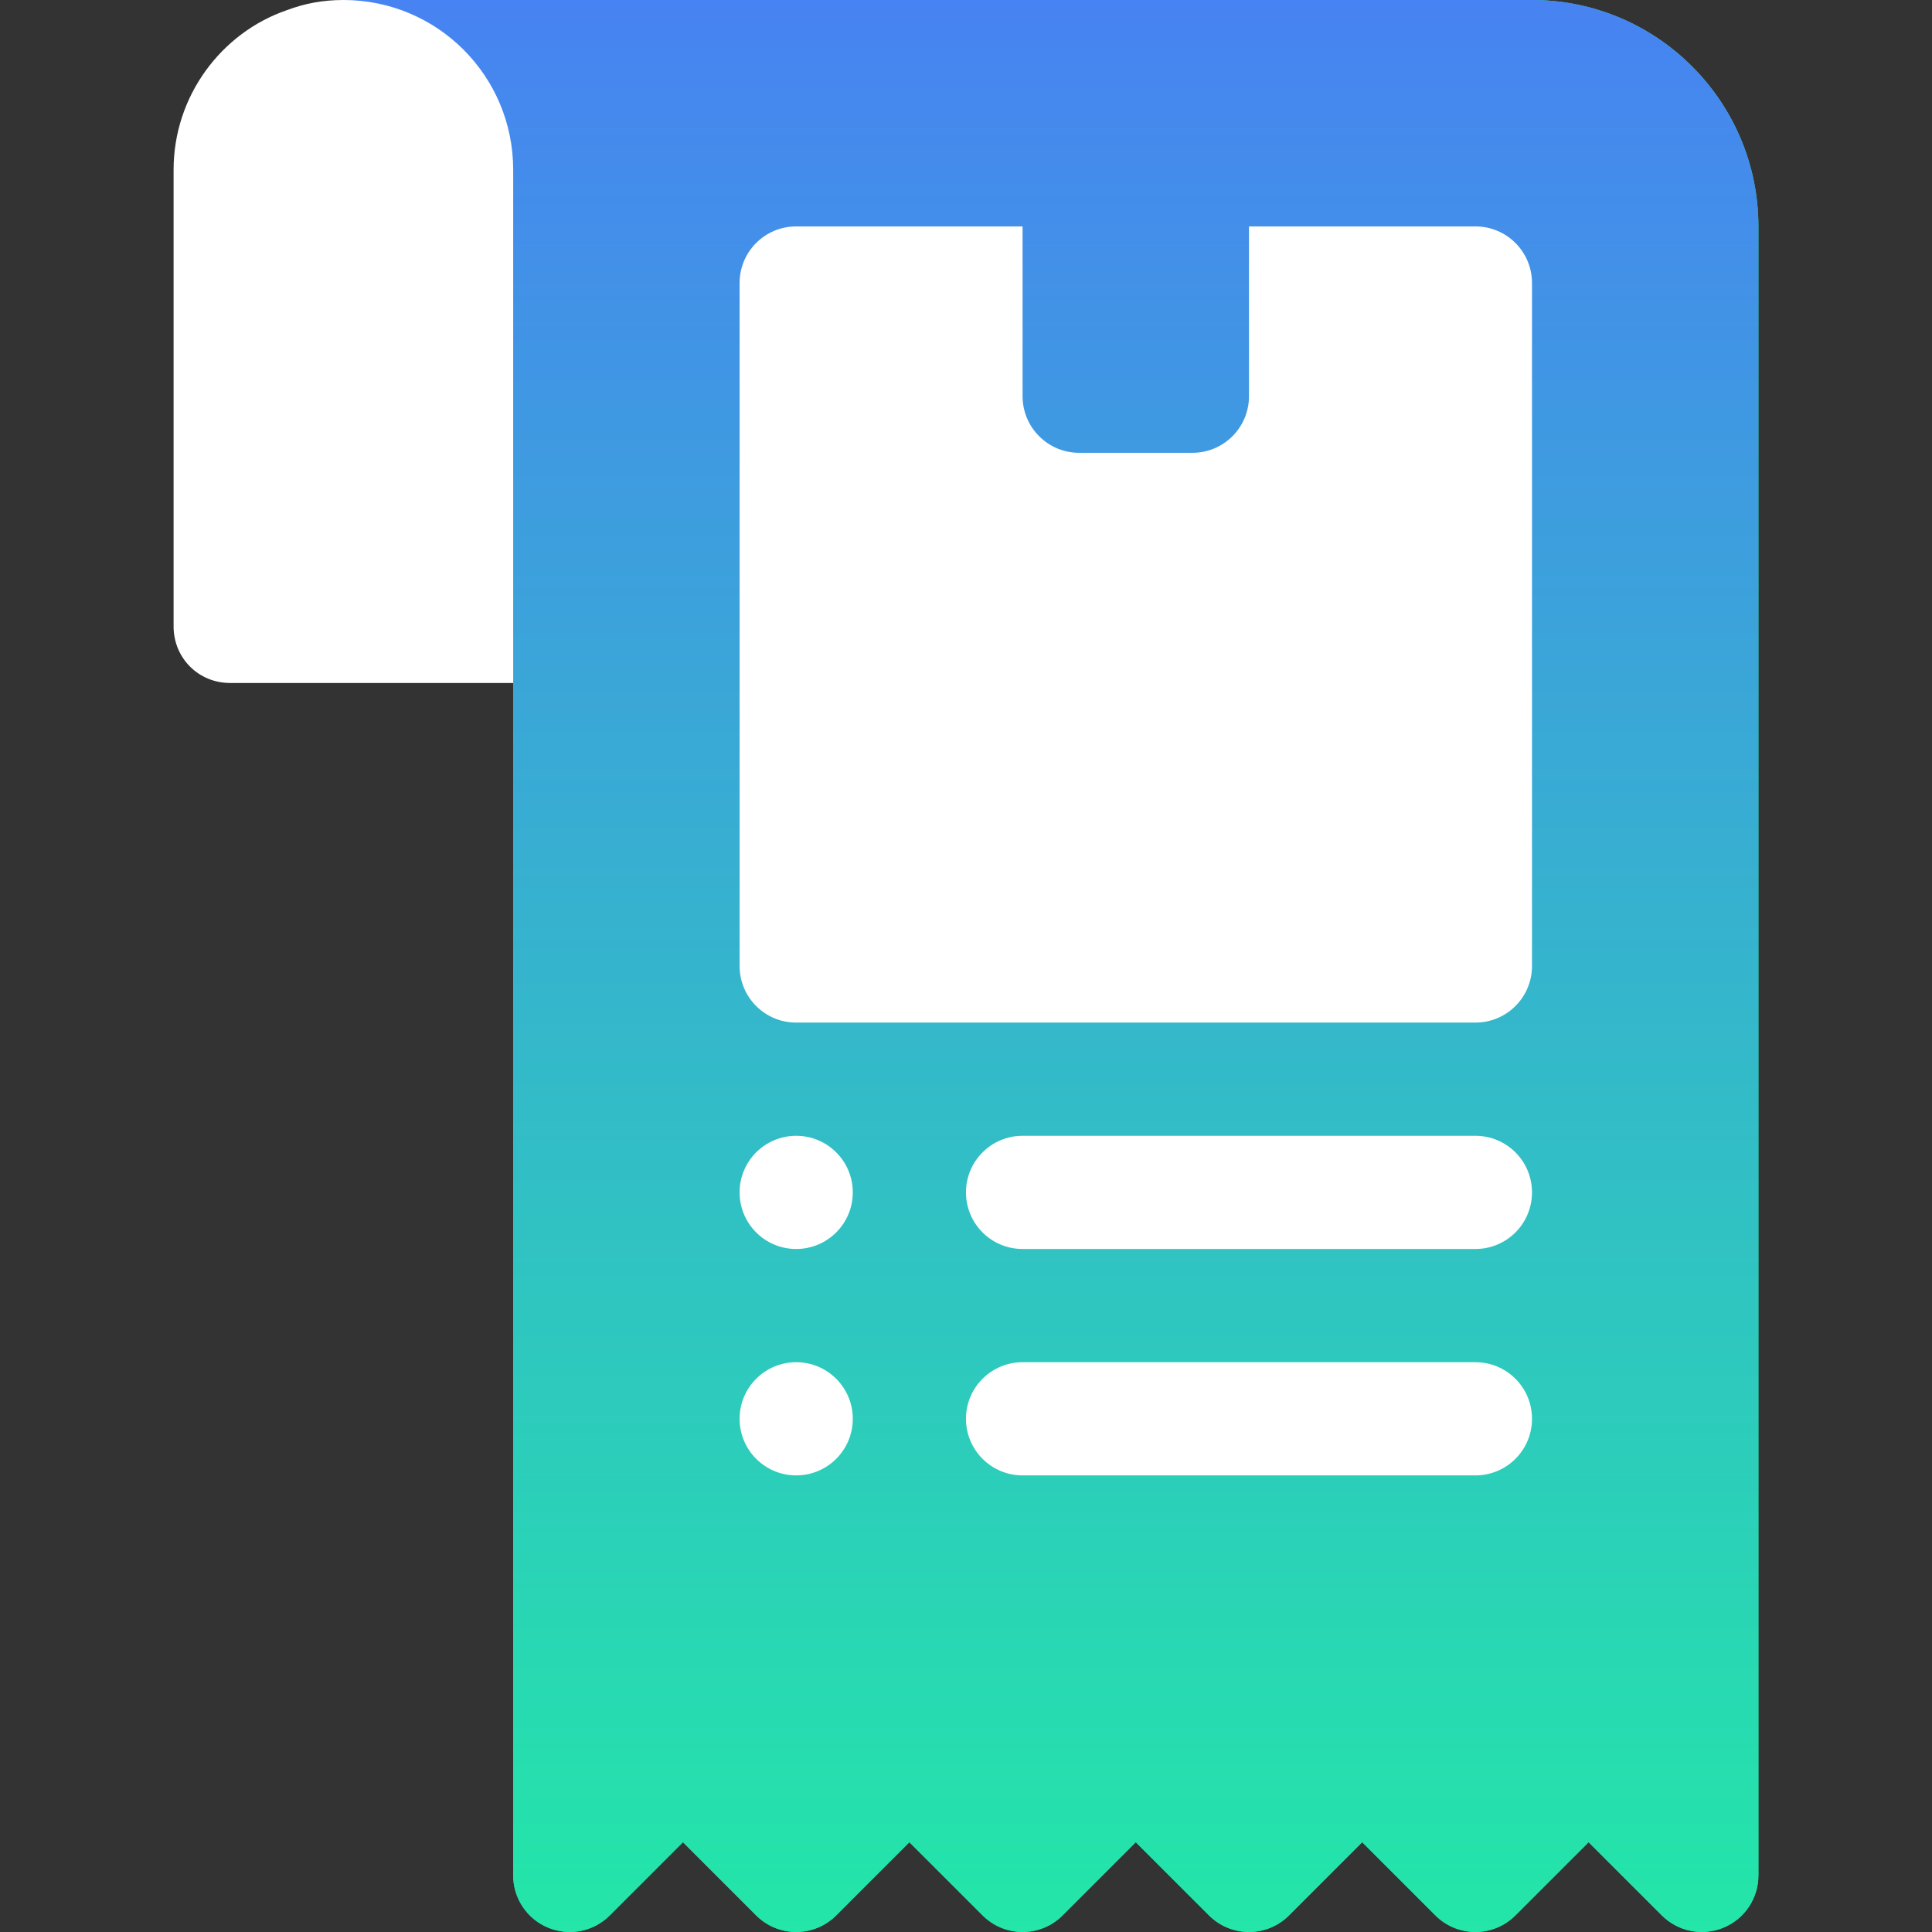
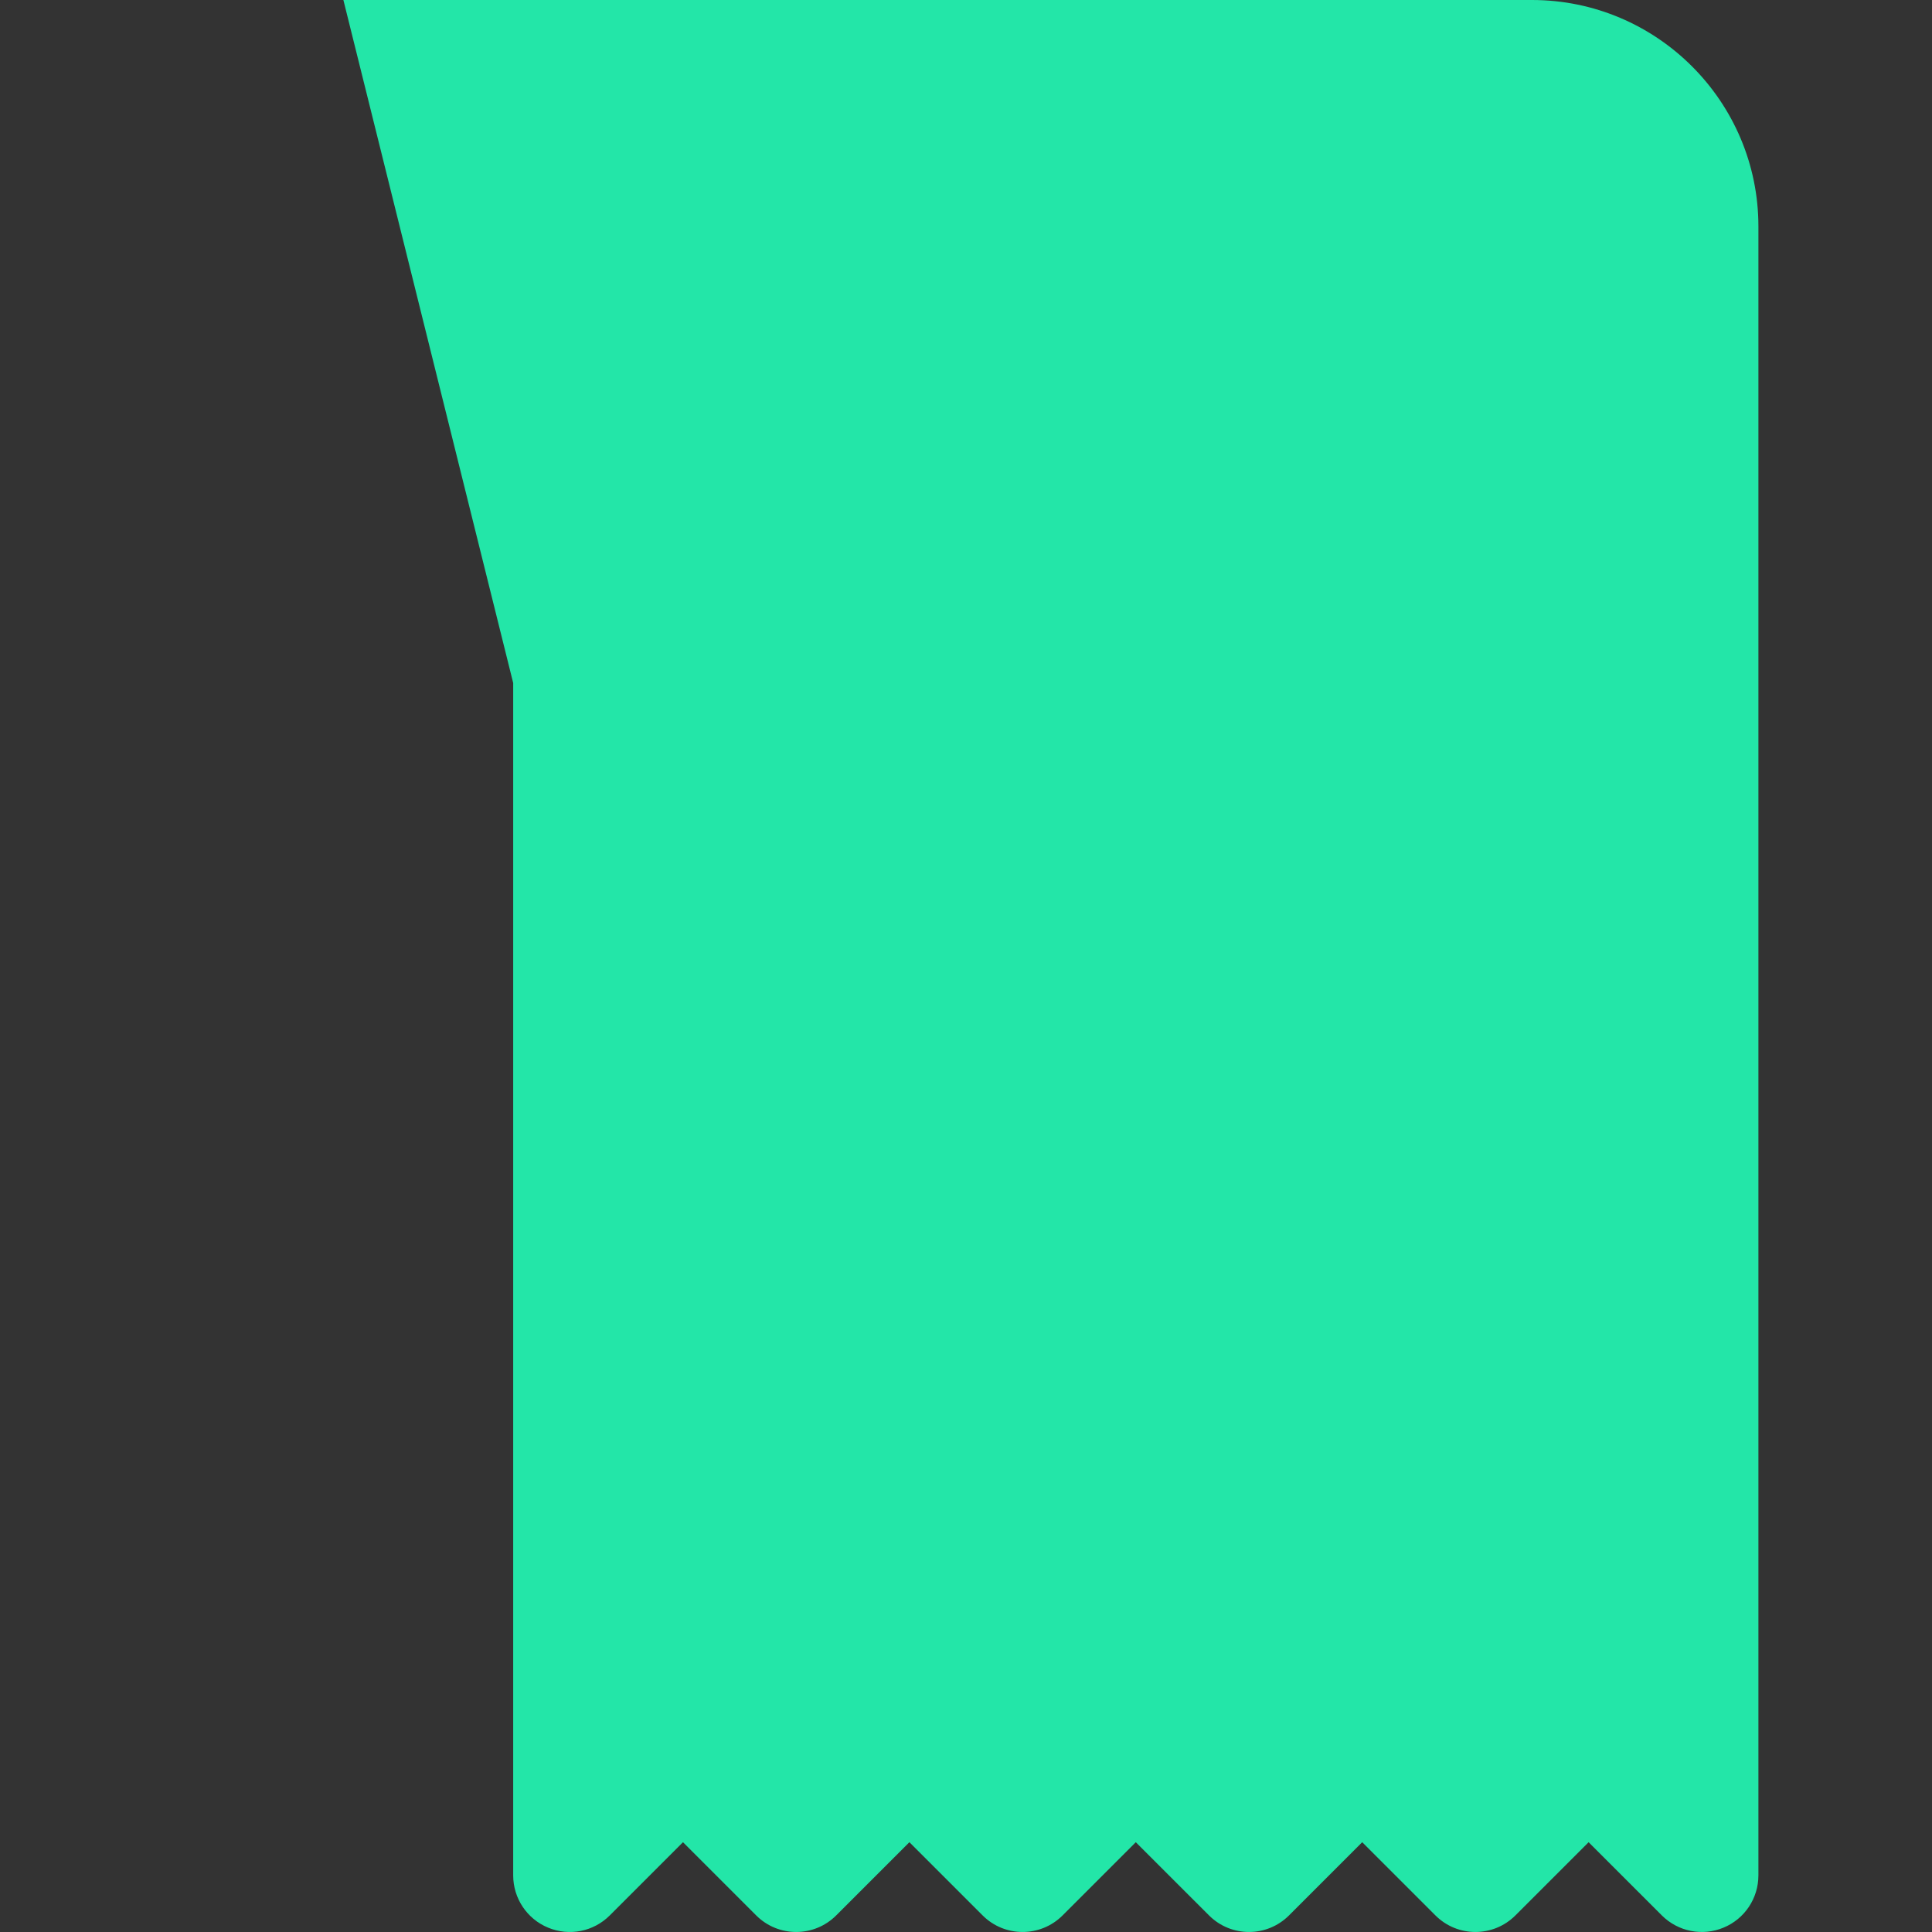
<svg xmlns="http://www.w3.org/2000/svg" width="80" height="80" viewBox="0 0 80 80" fill="none">
  <rect x="0" y="0" width="80" height="80" fill="#333333" stroke="none" />
  <path d="M63.437 0H14.219L21.25 28.281V77.655C21.25 78.603 21.82 79.459 22.696 79.82C23.575 80.184 24.578 79.985 25.251 79.312L28.281 76.282L31.311 79.312C32.227 80.228 33.71 80.228 34.626 79.312L37.656 76.282L40.687 79.312C41.602 80.228 43.085 80.228 44.001 79.312L47.031 76.282L50.062 79.312C50.977 80.228 52.46 80.228 53.376 79.312L56.406 76.282L59.437 79.312C60.352 80.228 61.835 80.228 62.751 79.312L65.781 76.282L68.812 79.312C69.487 79.988 70.501 80.181 71.366 79.82C72.243 79.459 72.812 78.603 72.812 77.655V9.375C72.812 4.204 68.607 0 63.437 0Z" fill="#23E6A8" />
-   <path d="M63.437 0H14.219L21.25 28.281V77.655C21.25 78.603 21.82 79.459 22.696 79.82C23.575 80.184 24.578 79.985 25.251 79.312L28.281 76.282L31.311 79.312C32.227 80.228 33.71 80.228 34.626 79.312L37.656 76.282L40.687 79.312C41.602 80.228 43.085 80.228 44.001 79.312L47.031 76.282L50.062 79.312C50.977 80.228 52.46 80.228 53.376 79.312L56.406 76.282L59.437 79.312C60.352 80.228 61.835 80.228 62.751 79.312L65.781 76.282L68.812 79.312C69.487 79.988 70.501 80.181 71.366 79.82C72.243 79.459 72.812 78.603 72.812 77.655V9.375C72.812 4.204 68.607 0 63.437 0Z" fill="url(#paint0_linear_3791_4983)" />
-   <path d="M32.968 47.031C31.674 47.031 30.625 48.08 30.625 49.374C30.625 50.669 31.674 51.718 32.968 51.718C34.263 51.718 35.312 50.669 35.312 49.374C35.312 48.08 34.263 47.031 32.968 47.031ZM32.968 56.406C31.674 56.406 30.625 57.455 30.625 58.749C30.625 60.044 31.674 61.093 32.968 61.093C34.263 61.093 35.312 60.044 35.312 58.749C35.312 57.455 34.263 56.406 32.968 56.406ZM61.093 47.031H42.343C41.048 47.031 39.999 48.079 39.999 49.374C39.999 50.67 41.048 51.718 42.343 51.718H61.093C62.389 51.718 63.437 50.67 63.437 49.374C63.437 48.079 62.389 47.031 61.093 47.031ZM61.093 56.406H42.343C41.048 56.406 39.999 57.454 39.999 58.749C39.999 60.045 41.048 61.093 42.343 61.093H61.093C62.389 61.093 63.437 60.045 63.437 58.749C63.437 57.454 62.389 56.406 61.093 56.406ZM14.219 0C13.375 0 12.625 0.14 11.875 0.422C9.156 1.359 7.188 3.984 7.188 7.031V25.937C7.188 27.25 8.219 28.281 9.531 28.281H21.25L21.25 7.031C21.25 3.141 18.109 0 14.219 0ZM61.093 9.375H51.718V16.406C51.718 17.701 50.67 18.75 49.374 18.75H44.687C43.392 18.75 42.343 17.701 42.343 16.406V9.375H32.968C31.673 9.375 30.625 10.423 30.625 11.719V39.999C30.625 41.295 31.673 42.343 32.968 42.343H61.093C62.389 42.343 63.437 41.295 63.437 39.999V11.719C63.437 10.423 62.389 9.375 61.093 9.375Z" fill="white" />
  <defs>
    <linearGradient id="paint0_linear_3791_4983" x1="40" y1="0" x2="40" y2="80" gradientUnits="userSpaceOnUse">
      <stop stop-color="#4783F2" />
      <stop offset="1" stop-color="#23E6A8" />
    </linearGradient>
  </defs>
</svg>